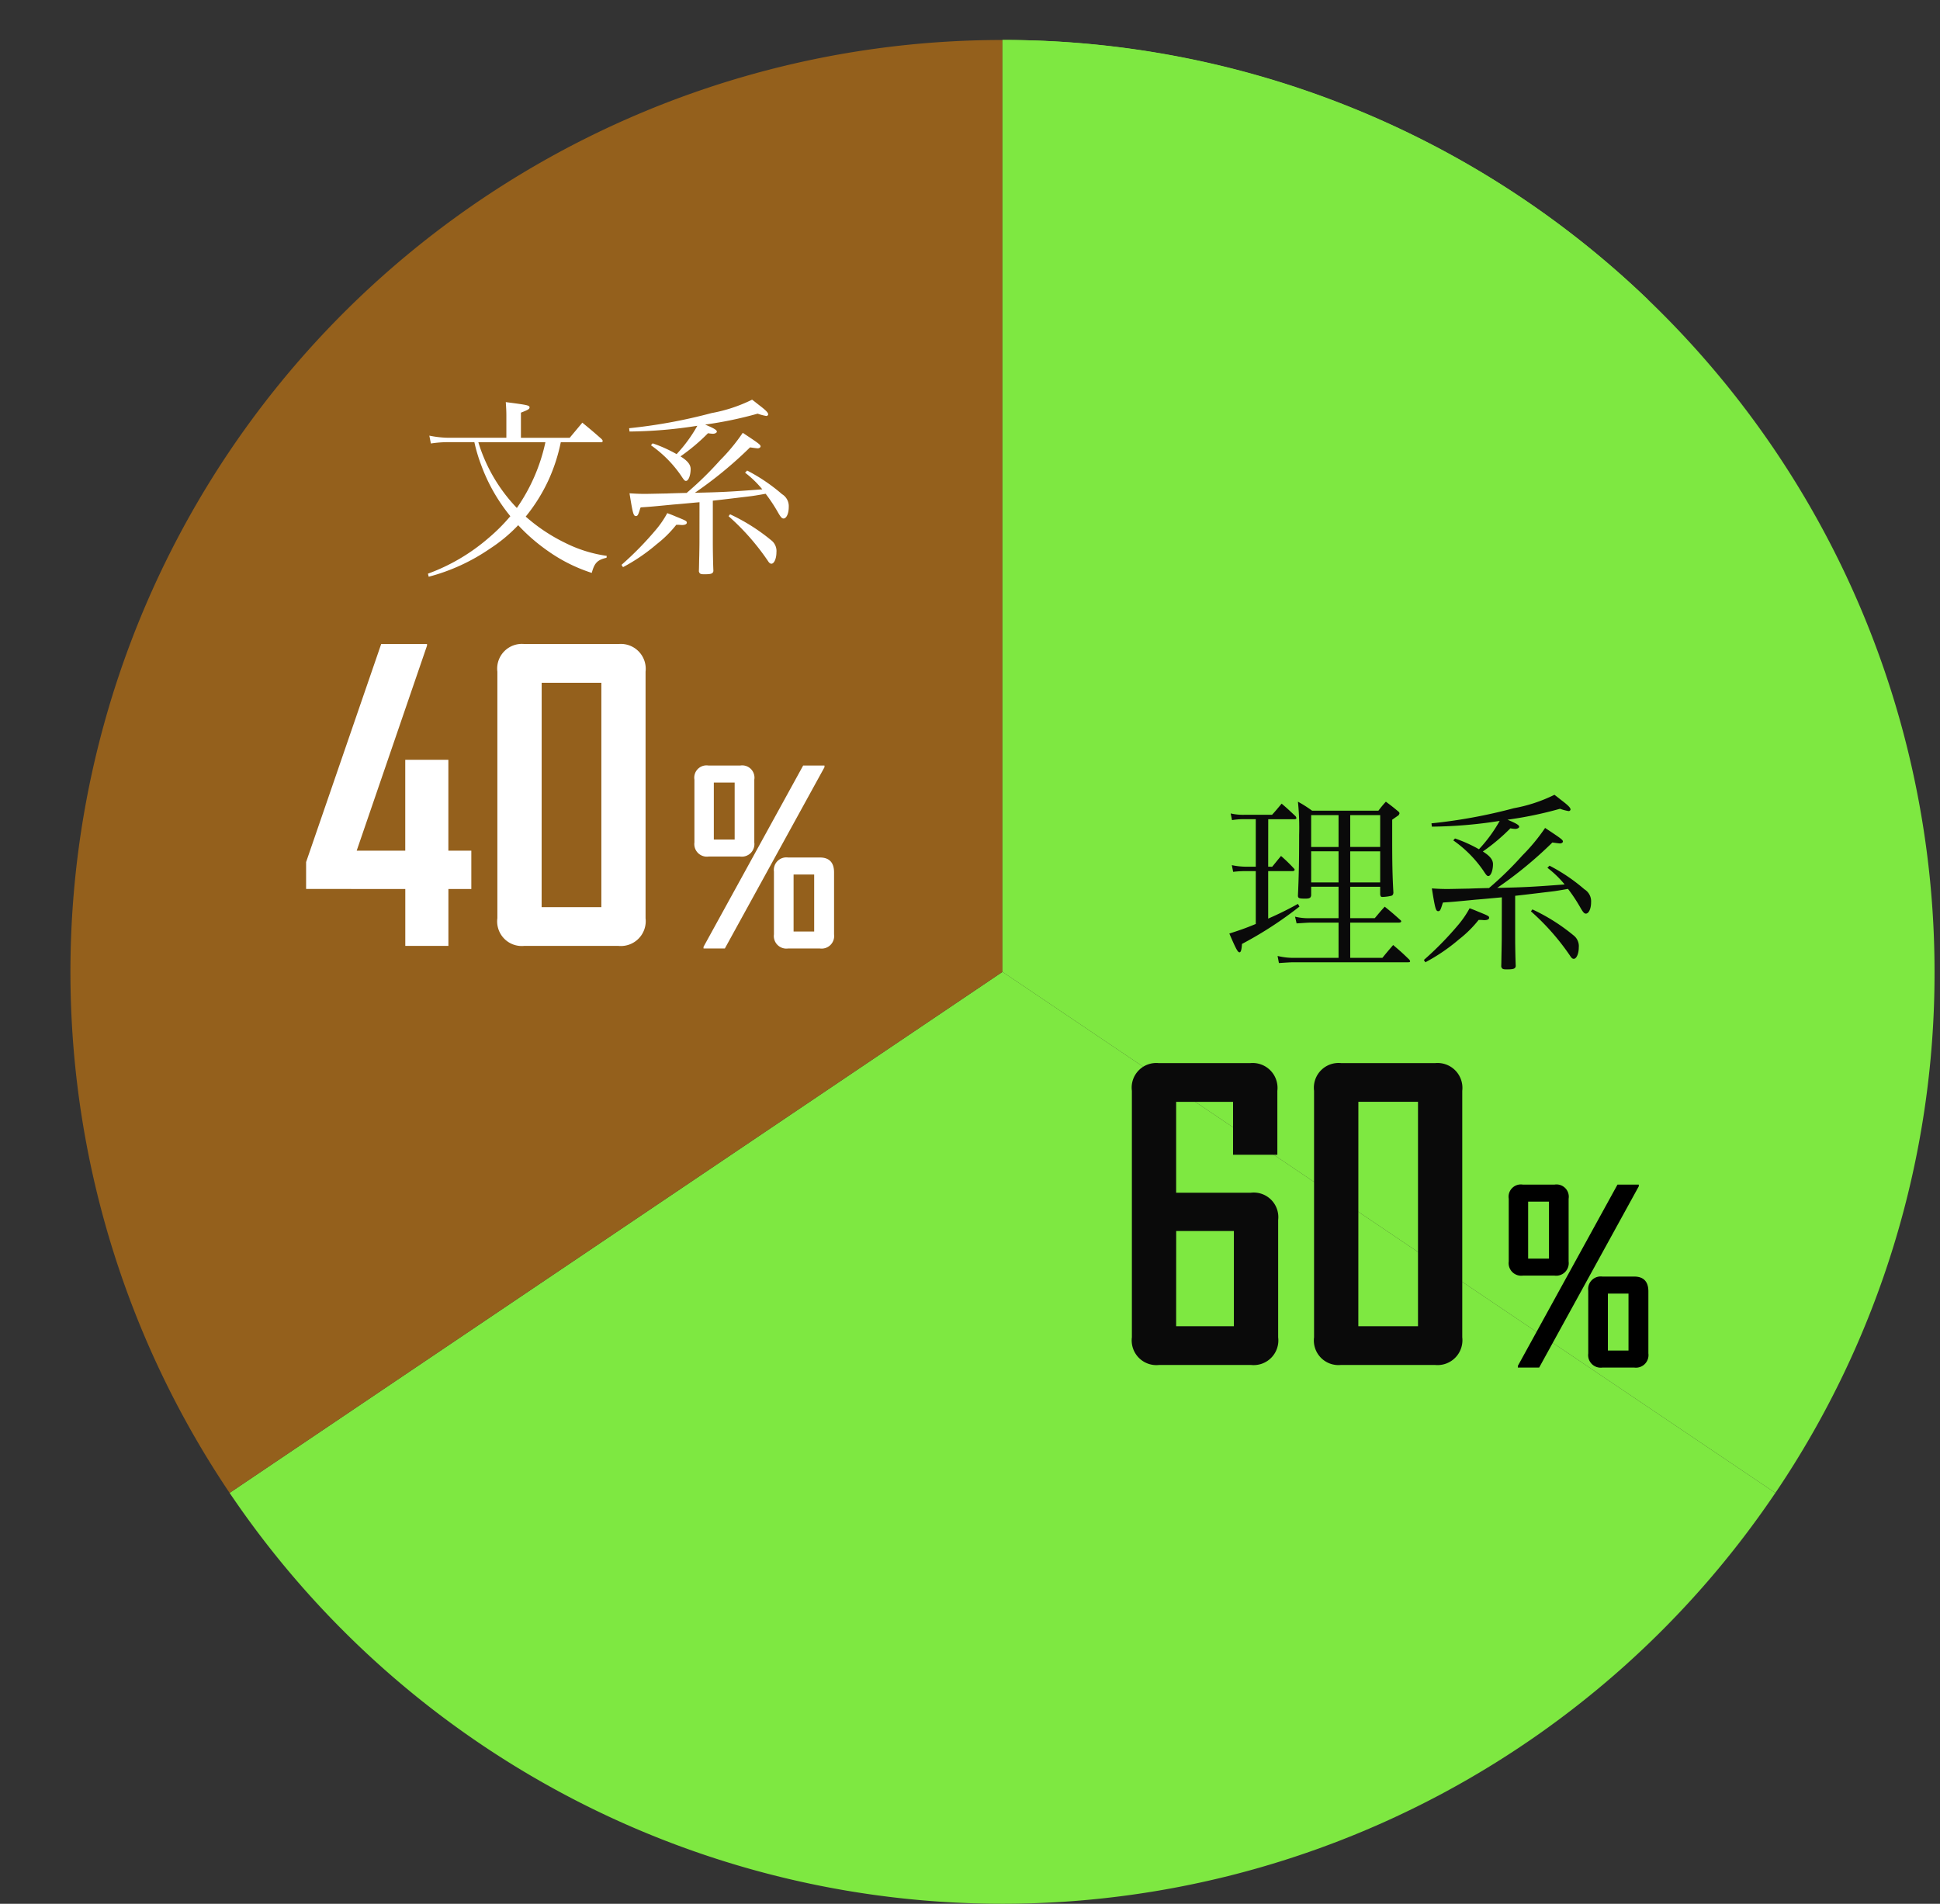
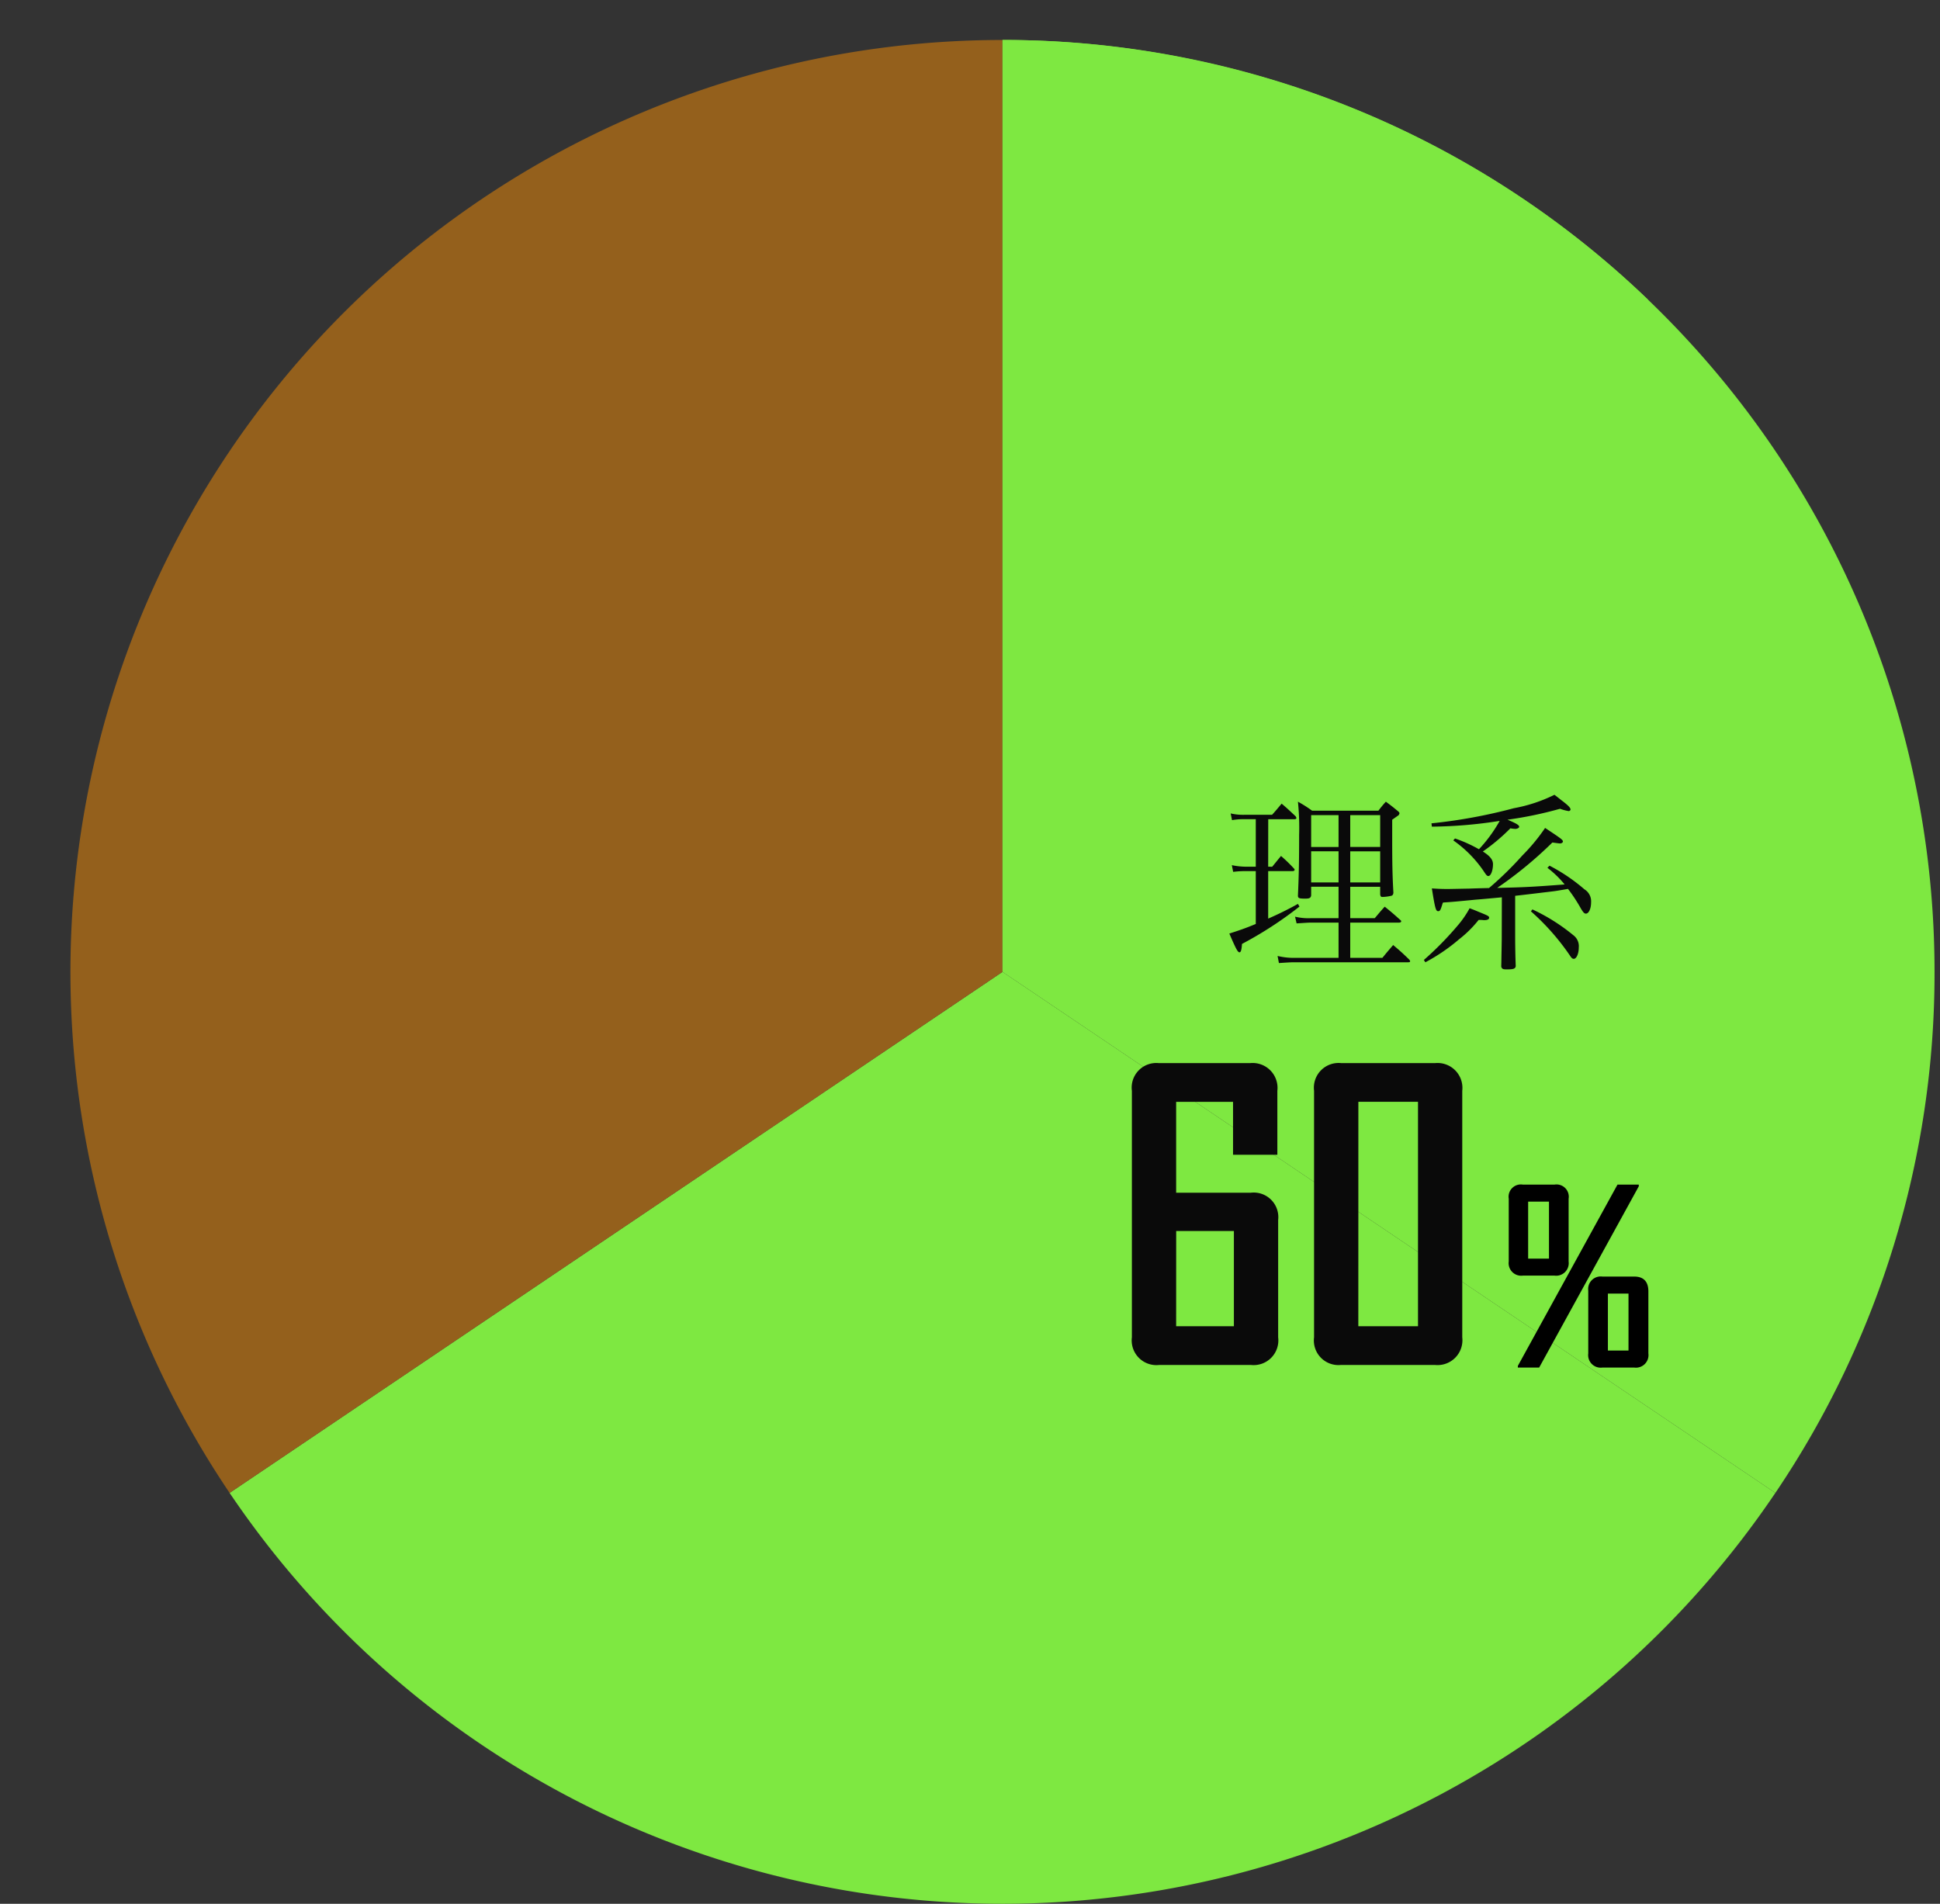
<svg xmlns="http://www.w3.org/2000/svg" width="162" height="159" viewBox="0 0 162 159">
  <rect x="0" y="0" width="162" height="159" fill="#333333" stroke="none" />
  <defs>
    <clipPath id="clip-path">
      <rect id="長方形_440" data-name="長方形 440" width="162" height="159" fill="none" />
    </clipPath>
  </defs>
  <g id="グループ_1420" data-name="グループ 1420" transform="translate(-319 -4309)">
    <g id="グループ_1097" data-name="グループ 1097" transform="translate(319 4309)">
      <g id="グループ_1096" data-name="グループ 1096" clip-path="url(#clip-path)">
        <path id="パス_2237" data-name="パス 2237" d="M80.3,346.592c-.581.414-1.17.817-1.763,1.214.593-.4,1.182-.8,1.763-1.214" transform="translate(48.468 -201.951)" fill="#00588b" />
        <path id="パス_2238" data-name="パス 2238" d="M54.747,325.415q-.525.533-1.06,1.054.535-.523,1.06-1.054" transform="translate(84.391 -189.612)" fill="#00588b" />
        <path id="パス_2239" data-name="パス 2239" d="M57.368,330.513q.79-.718,1.558-1.459-.77.739-1.558,1.459" transform="translate(78.676 -191.732)" fill="#00588b" />
        <path id="パス_2240" data-name="パス 2240" d="M62.7,332.551q-.79.718-1.6,1.412.809-.7,1.6-1.412" transform="translate(73.341 -193.77)" fill="#00588b" />
-         <path id="パス_2241" data-name="パス 2241" d="M99.51,358.49q-.945.513-1.907,1,.96-.488,1.907-1" transform="translate(21.302 -208.884)" fill="#00588b" />
        <path id="パス_2242" data-name="パス 2242" d="M66.159,337.922q.58-.472,1.15-.955-.571.483-1.15.955" transform="translate(66.624 -196.343)" fill="#00588b" />
        <path id="パス_2243" data-name="パス 2243" d="M70.309,341.3q.595-.456,1.181-.923-.585.468-1.181.923" transform="translate(60.712 -198.33)" fill="#00588b" />
        <path id="パス_2244" data-name="パス 2244" d="M93.113,357.017c.631-.342,1.254-.7,1.874-1.055-.62.359-1.243.713-1.874,1.055" transform="translate(27.698 -207.411)" fill="#00588b" />
        <path id="パス_2245" data-name="パス 2245" d="M33.076,298.774q-.6.888-1.225,1.756.623-.87,1.225-1.756" transform="translate(115.175 -174.089)" fill="#00588b" />
        <path id="パス_2246" data-name="パス 2246" d="M42.187,314.268c.467-.538.923-1.084,1.374-1.635-.451.55-.907,1.1-1.374,1.635" transform="translate(100.377 -182.164)" fill="#00588b" />
        <path id="パス_2247" data-name="パス 2247" d="M0,8A77.831,77.831,0,0,1,77.831,85.831a77.471,77.471,0,0,1-13.292,43.516L0,85.831Z" transform="translate(83.713 -4.661)" fill="#7ee841" />
        <path id="パス_2248" data-name="パス 2248" d="M35.73,305.474q.453-.6.893-1.2-.441.605-.893,1.2" transform="translate(110.01 -177.293)" fill="#00588b" />
        <path id="パス_2249" data-name="パス 2249" d="M38.961,309.75q.469-.582.928-1.174-.458.592-.928,1.174" transform="translate(105.395 -179.8)" fill="#00588b" />
        <path id="パス_2250" data-name="パス 2250" d="M49.974,322.621q.52-.537,1.028-1.085-.509.547-1.028,1.085" transform="translate(89.686 -187.352)" fill="#00588b" />
        <path id="パス_2251" data-name="パス 2251" d="M46.9,316.55q-.7.807-1.421,1.593.72-.787,1.421-1.593" transform="translate(95.664 -184.446)" fill="#00588b" />
        <path id="パス_2252" data-name="パス 2252" d="M74.4,344.824q.871-.62,1.725-1.266-.855.643-1.725,1.266" transform="translate(54.364 -200.183)" fill="#00588b" />
        <path id="パス_2253" data-name="パス 2253" d="M146.643,377.032q.762-.15,1.519-.316-.757.165-1.519.316" transform="translate(-47.816 -219.504)" fill="#00588b" />
        <path id="パス_2254" data-name="パス 2254" d="M152.111,378.093q.77-.128,1.535-.269-.765.143-1.535.269" transform="translate(-55.582 -220.149)" fill="#00588b" />
        <path id="パス_2255" data-name="パス 2255" d="M181,380.949c.768,0,1.532-.014,2.3-.036-.763.022-1.527.036-2.3.036" transform="translate(-97.287 -221.949)" fill="#00588b" />
        <path id="パス_2256" data-name="パス 2256" d="M129.731,372.641q.735-.218,1.464-.45-.729.232-1.464.45" transform="translate(-23.792 -216.867)" fill="#00588b" />
        <path id="パス_2257" data-name="パス 2257" d="M157.437,379.307q2.245-.22,4.452-.565-2.206.345-4.452.565" transform="translate(-66.047 -220.684)" fill="#00588b" />
        <path id="パス_2258" data-name="パス 2258" d="M84.1,351.2q.635-.4,1.261-.814-.627.412-1.261.814" transform="translate(41.086 -204.159)" fill="#00588b" />
        <path id="パス_2259" data-name="パス 2259" d="M124.527,370.935q.726-.24,1.444-.494-.719.254-1.444.494" transform="translate(-16.396 -215.847)" fill="#00588b" />
        <path id="パス_2260" data-name="パス 2260" d="M169.785,380.371q.792-.054,1.581-.125-.789.07-1.581.125" transform="translate(-80.678 -221.561)" fill="#00588b" />
-         <path id="パス_2261" data-name="パス 2261" d="M175.473,380.743q.8-.03,1.593-.076-.794.046-1.593.076" transform="translate(-88.752 -221.806)" fill="#00588b" />
        <path id="パス_2262" data-name="パス 2262" d="M120.149,368.064c-.673.265-1.352.519-2.034.766.682-.247,1.361-.5,2.034-.766" transform="translate(-7.898 -214.462)" fill="#00588b" />
        <path id="パス_2263" data-name="パス 2263" d="M113.309,366.91q1.01-.4,2.006-.827-1,.426-2.006.827" transform="translate(-1.058 -213.308)" fill="#00588b" />
        <path id="パス_2264" data-name="パス 2264" d="M142.035,375.128c-.71.183-1.426.353-2.144.516.718-.163,1.434-.333,2.144-.516" transform="translate(-38.871 -218.578)" fill="#00588b" />
        <path id="パス_2265" data-name="パス 2265" d="M88.647,354.062q.647-.383,1.287-.777-.639.394-1.287.777" transform="translate(34.615 -205.851)" fill="#00588b" />
        <path id="パス_2266" data-name="パス 2266" d="M134.813,374.318c.711-.183,1.416-.378,2.119-.58-.7.2-1.408.4-2.119.58" transform="translate(-31.649 -217.768)" fill="#00588b" />
        <path id="パス_2267" data-name="パス 2267" d="M108.515,364.57q.694-.3,1.382-.62-.687.317-1.382.62" transform="translate(6.36 -212.065)" fill="#00588b" />
        <path id="パス_2268" data-name="パス 2268" d="M103.62,362.262q.683-.323,1.358-.659-.675.335-1.358.659" transform="translate(13.322 -210.698)" fill="#00588b" />
        <path id="パス_2269" data-name="パス 2269" d="M31.852,238.016a77.848,77.848,0,0,0,129.077,0L96.391,194.5Z" transform="translate(-12.678 -113.331)" fill="#7ee841" />
        <path id="パス_2270" data-name="パス 2270" d="M212.792,121.347A77.842,77.842,0,0,1,277.331,0V77.831Z" transform="translate(-193.618 3.339)" fill="#94601c" />
        <path id="パス_2271" data-name="パス 2271" d="M57.334,8V85.831l53.9-56.143A77.57,77.57,0,0,0,57.334,8" transform="translate(26.379 -4.661)" fill="#7ee841" />
      </g>
    </g>
    <g id="グループ_1289" data-name="グループ 1289" transform="translate(-439 -143)">
-       <path id="パス_2829" data-name="パス 2829" d="M8.844-4.752V0h3.6V-4.752h1.914v-3.2H12.441v-7.59h-3.6v7.59H4.785L10.659-25.08v-.132H6.831L.561-7v2.244ZM16.533-2.31A2.054,2.054,0,0,0,18.777,0h7.854a2.078,2.078,0,0,0,2.277-2.31V-22.9a2.078,2.078,0,0,0-2.277-2.31H18.81a2.064,2.064,0,0,0-2.277,2.31Zm3.7-19.668h4.983V-3.234H20.229Z" transform="translate(783 4531)" fill="#fff" />
-       <path id="パス_2828" data-name="パス 2828" d="M-5.82-8.86A1.048,1.048,0,0,0-4.64-7.68H-2A1.048,1.048,0,0,0-.82-8.86V-14.1A1.025,1.025,0,0,0-2-15.28H-4.64A1.025,1.025,0,0,0-5.82-14.1ZM-3.28,0,5.04-15.14v-.14H3.26L-5.06-.14V0ZM-4.2-13.86h1.74V-9.1H-4.2ZM.82-1.18A1.048,1.048,0,0,0,2,0H4.66A1.048,1.048,0,0,0,5.84-1.18V-6.36c0-.82-.4-1.24-1.18-1.24H2A1.048,1.048,0,0,0,.82-6.42Zm1.64-5H4.18v4.76H2.46Z" transform="translate(821.808 4531.217)" fill="#fff" />
-     </g>
+       </g>
    <path id="パス_2825" data-name="パス 2825" d="M-5.248-5.936h2.5v.64c.032.176.064.208.208.208a3.754,3.754,0,0,0,.736-.1c.112-.048.144-.112.16-.256-.08-1.392-.1-2.464-.1-4.352v-1.744c.32-.224.5-.352.528-.368a.494.494,0,0,0,.08-.16c0-.064-.048-.128-.176-.224-.384-.32-.512-.416-.96-.752a9.141,9.141,0,0,0-.624.752H-8.432a10.7,10.7,0,0,0-1.184-.752,21.081,21.081,0,0,1,.1,2.784c0,2.288-.032,3.616-.1,5.056,0,.224.1.256.624.256.352,0,.448-.064.48-.272v-.72h2.288v2.624H-8.512A4.788,4.788,0,0,1-9.856-3.44l.128.56c.8-.048.944-.064,1.232-.064h2.272V0h-3.7a5.715,5.715,0,0,1-1.392-.16l.112.592c.736-.048.992-.064,1.264-.064h9.5c.144,0,.192-.016.192-.1A.447.447,0,0,0-.32.144C-.88-.4-1.056-.56-1.664-1.072c-.384.448-.512.592-.9,1.072H-5.248V-2.944h4.064c.112,0,.192-.048.192-.1a.139.139,0,0,0-.064-.112c-.56-.5-.736-.656-1.312-1.12-.368.4-.464.528-.832.96H-5.248Zm0-3.328V-11.92h2.5v2.656Zm0,.368h2.5V-6.3h-2.5ZM-6.224-6.3H-8.512V-8.9h2.288Zm0-2.96H-8.512V-11.92h2.288Zm-5.872-2.32H-9.92c.112,0,.176-.032.176-.1a.362.362,0,0,0-.08-.16c-.5-.464-.64-.608-1.152-1.04-.352.416-.448.544-.8.928h-2.256a4.5,4.5,0,0,1-1.2-.112l.112.56a5.761,5.761,0,0,1,1.056-.08h.928v3.968h-.912a5.845,5.845,0,0,1-1.088-.128l.112.56a8.584,8.584,0,0,1,.944-.064h.944v4.416c-.88.368-1.408.544-2.208.8.544,1.264.7,1.568.848,1.568.112,0,.176-.192.208-.7a31.8,31.8,0,0,0,4.8-3.12l-.128-.224A27.569,27.569,0,0,1-12.1-3.28V-7.248h2.032c.112,0,.176-.048.176-.112,0-.032-.016-.064-.064-.112a13.2,13.2,0,0,0-1.072-1.04c-.32.384-.416.512-.736.9H-12.1Zm19.5,9.808c0,.192,0,.24-.016,1.184C7.376-.112,7.376.32,7.36.72c.048.192.144.24.384.24H7.9c.5,0,.64-.064.672-.272-.032-.736-.048-1.76-.048-2.384V-5.184q.672-.072,2.448-.288c.864-.1.864-.1,1.5-.208.1-.016.272-.048.464-.08A13.546,13.546,0,0,1,14-4.144c.208.352.3.448.432.448.24,0,.432-.416.432-.944a1.173,1.173,0,0,0-.56-1.088A14.814,14.814,0,0,0,11.392-7.7l-.176.176a8.609,8.609,0,0,1,1.44,1.392c-2.736.208-3.424.24-5.632.288a33.723,33.723,0,0,0,4.608-3.792c.224.032.576.08.64.08.128,0,.24-.08.24-.16,0-.144-.16-.256-1.488-1.136a15.738,15.738,0,0,1-1.9,2.3,28.288,28.288,0,0,1-2.784,2.72c-.72.016-1.312.032-1.664.048-.928.016-1.536.032-1.808.032-.5,0-.784-.016-1.3-.048C1.84-4.1,1.9-3.9,2.1-3.9c.144,0,.192-.1.32-.5a1.309,1.309,0,0,1,.08-.224c.784-.048,1.088-.08,2.752-.24.448-.032,1.264-.112,2.16-.192ZM1.568-10.96a38.119,38.119,0,0,0,5.664-.48A12.118,12.118,0,0,1,5.5-9.072a11.628,11.628,0,0,0-2-.9l-.144.16A9.984,9.984,0,0,1,5.856-7.3c.272.416.32.464.432.464.208,0,.384-.48.384-.992,0-.368-.256-.688-.848-1.056a16.331,16.331,0,0,0,2.3-1.936,3.084,3.084,0,0,0,.4.048c.176,0,.32-.08.336-.16v-.016c0-.144-.256-.288-.976-.592a32.062,32.062,0,0,0,4.384-.912,3.967,3.967,0,0,0,.72.192.158.158,0,0,0,.16-.128c0-.144-.176-.336-.768-.784-.128-.1-.32-.256-.576-.448A12.771,12.771,0,0,1,8.416-12.5a43.927,43.927,0,0,1-6.88,1.264ZM1.024.368A15.354,15.354,0,0,0,3.84-1.552,9.5,9.5,0,0,0,5.472-3.168a2.853,2.853,0,0,1,.416.016h.08c.24,0,.384-.08.384-.192,0-.144-.08-.176-.944-.528-.144-.064-.384-.16-.688-.272A8.178,8.178,0,0,1,3.808-2.8,27.135,27.135,0,0,1,.9.176ZM9.84-3.888A19.789,19.789,0,0,1,13.12-.16c.112.176.192.24.3.24.224,0,.416-.432.416-.944a1.137,1.137,0,0,0-.448-1.024,16.015,16.015,0,0,0-3.424-2.16Z" transform="translate(437 4389)" fill="#0a0a0a" />
-     <path id="パス_2830" data-name="パス 2830" d="M-.784-10.064a.107.107,0,0,0,.112-.1c0-.048-.032-.1-.1-.176-.688-.608-.9-.784-1.6-1.36l-1.056,1.264H-7.5v-2.1c.576-.224.72-.3.72-.432,0-.176-.128-.208-1.984-.448.032.5.048.72.048,1.152v1.824h-4.912a8.363,8.363,0,0,1-1.52-.176l.128.656a9.4,9.4,0,0,1,1.424-.112h2.208a13.514,13.514,0,0,0,.56,1.888A14.781,14.781,0,0,0-8.384-3.888a15.106,15.106,0,0,1-1.824,1.824A16.223,16.223,0,0,1-15.264.912l.064.256a16.331,16.331,0,0,0,5.1-2.336A13.01,13.01,0,0,0-7.728-3.136,15.5,15.5,0,0,0-5.168-.928,13.391,13.391,0,0,0-1.584.848C-1.36,0-1.1-.24-.352-.416l.016-.16a11.214,11.214,0,0,1-3.5-1.1A14.516,14.516,0,0,1-7.1-3.856a14.3,14.3,0,0,0,1.936-3.12,14.615,14.615,0,0,0,.992-3.088Zm-4.672,0A15.158,15.158,0,0,1-7.84-4.576a13.661,13.661,0,0,1-3.216-5.488ZM7.408-1.776c0,.192,0,.24-.016,1.184C7.376-.112,7.376.32,7.36.72c.048.192.144.24.384.24H7.9c.5,0,.64-.064.672-.272-.032-.736-.048-1.76-.048-2.384V-5.184q.672-.072,2.448-.288c.864-.1.864-.1,1.5-.208.1-.016.272-.048.464-.08A13.546,13.546,0,0,1,14-4.144c.208.352.3.448.432.448.24,0,.432-.416.432-.944a1.173,1.173,0,0,0-.56-1.088A14.814,14.814,0,0,0,11.392-7.7l-.176.176a8.609,8.609,0,0,1,1.44,1.392c-2.736.208-3.424.24-5.632.288a33.723,33.723,0,0,0,4.608-3.792c.224.032.576.08.64.08.128,0,.24-.08.24-.16,0-.144-.16-.256-1.488-1.136a15.738,15.738,0,0,1-1.9,2.3,28.288,28.288,0,0,1-2.784,2.72c-.72.016-1.312.032-1.664.048-.928.016-1.536.032-1.808.032-.5,0-.784-.016-1.3-.048C1.84-4.1,1.9-3.9,2.1-3.9c.144,0,.192-.1.32-.5a1.309,1.309,0,0,1,.08-.224c.784-.048,1.088-.08,2.752-.24.448-.032,1.264-.112,2.16-.192ZM1.568-10.96a38.119,38.119,0,0,0,5.664-.48A12.118,12.118,0,0,1,5.5-9.072a11.628,11.628,0,0,0-2-.9l-.144.16A9.984,9.984,0,0,1,5.856-7.3c.272.416.32.464.432.464.208,0,.384-.48.384-.992,0-.368-.256-.688-.848-1.056a16.331,16.331,0,0,0,2.3-1.936,3.084,3.084,0,0,0,.4.048c.176,0,.32-.08.336-.16v-.016c0-.144-.256-.288-.976-.592a32.062,32.062,0,0,0,4.384-.912,3.967,3.967,0,0,0,.72.192.158.158,0,0,0,.16-.128c0-.144-.176-.336-.768-.784-.128-.1-.32-.256-.576-.448A12.771,12.771,0,0,1,8.416-12.5a43.927,43.927,0,0,1-6.88,1.264ZM1.024.368A15.354,15.354,0,0,0,3.84-1.552,9.5,9.5,0,0,0,5.472-3.168a2.853,2.853,0,0,1,.416.016h.08c.24,0,.384-.08.384-.192,0-.144-.08-.176-.944-.528-.144-.064-.384-.16-.688-.272A8.178,8.178,0,0,1,3.808-2.8,27.135,27.135,0,0,1,.9.176ZM9.84-3.888A19.789,19.789,0,0,1,13.12-.16c.112.176.192.24.3.24.224,0,.416-.432.416-.944a1.137,1.137,0,0,0-.448-1.024,16.015,16.015,0,0,0-3.424-2.16Z" transform="translate(370 4356)" fill="#fff" />
    <g id="グループ_1290" data-name="グループ 1290" transform="translate(-379 -104)">
      <path id="パス_2826" data-name="パス 2826" d="M1.518-2.31A2.064,2.064,0,0,0,3.8,0h7.656a2.064,2.064,0,0,0,2.277-2.31v-9.8a2.054,2.054,0,0,0-2.277-2.277H5.214v-7.59H9.966v4.422h3.7V-22.9a2.078,2.078,0,0,0-2.277-2.31H3.762A2.054,2.054,0,0,0,1.518-22.9Zm3.7-8.877h4.818v7.953H5.214ZM16.731-2.31A2.054,2.054,0,0,0,18.975,0h7.854a2.078,2.078,0,0,0,2.277-2.31V-22.9a2.078,2.078,0,0,0-2.277-2.31H19.008a2.064,2.064,0,0,0-2.277,2.31Zm3.7-19.668H25.41V-3.234H20.427Z" transform="translate(791 4527)" fill="#0a0a0a" />
      <path id="パス_2827" data-name="パス 2827" d="M-5.82-8.86A1.048,1.048,0,0,0-4.64-7.68H-2A1.048,1.048,0,0,0-.82-8.86V-14.1A1.025,1.025,0,0,0-2-15.28H-4.64A1.025,1.025,0,0,0-5.82-14.1ZM-3.28,0,5.04-15.14v-.14H3.26L-5.06-.14V0ZM-4.2-13.86h1.74V-9.1H-4.2ZM.82-1.18A1.048,1.048,0,0,0,2,0H4.66A1.048,1.048,0,0,0,5.84-1.18V-6.36c0-.82-.4-1.24-1.18-1.24H2A1.048,1.048,0,0,0,.82-6.42Zm1.64-5H4.18v4.76H2.46Z" transform="translate(829.808 4527.217)" />
    </g>
  </g>
</svg>